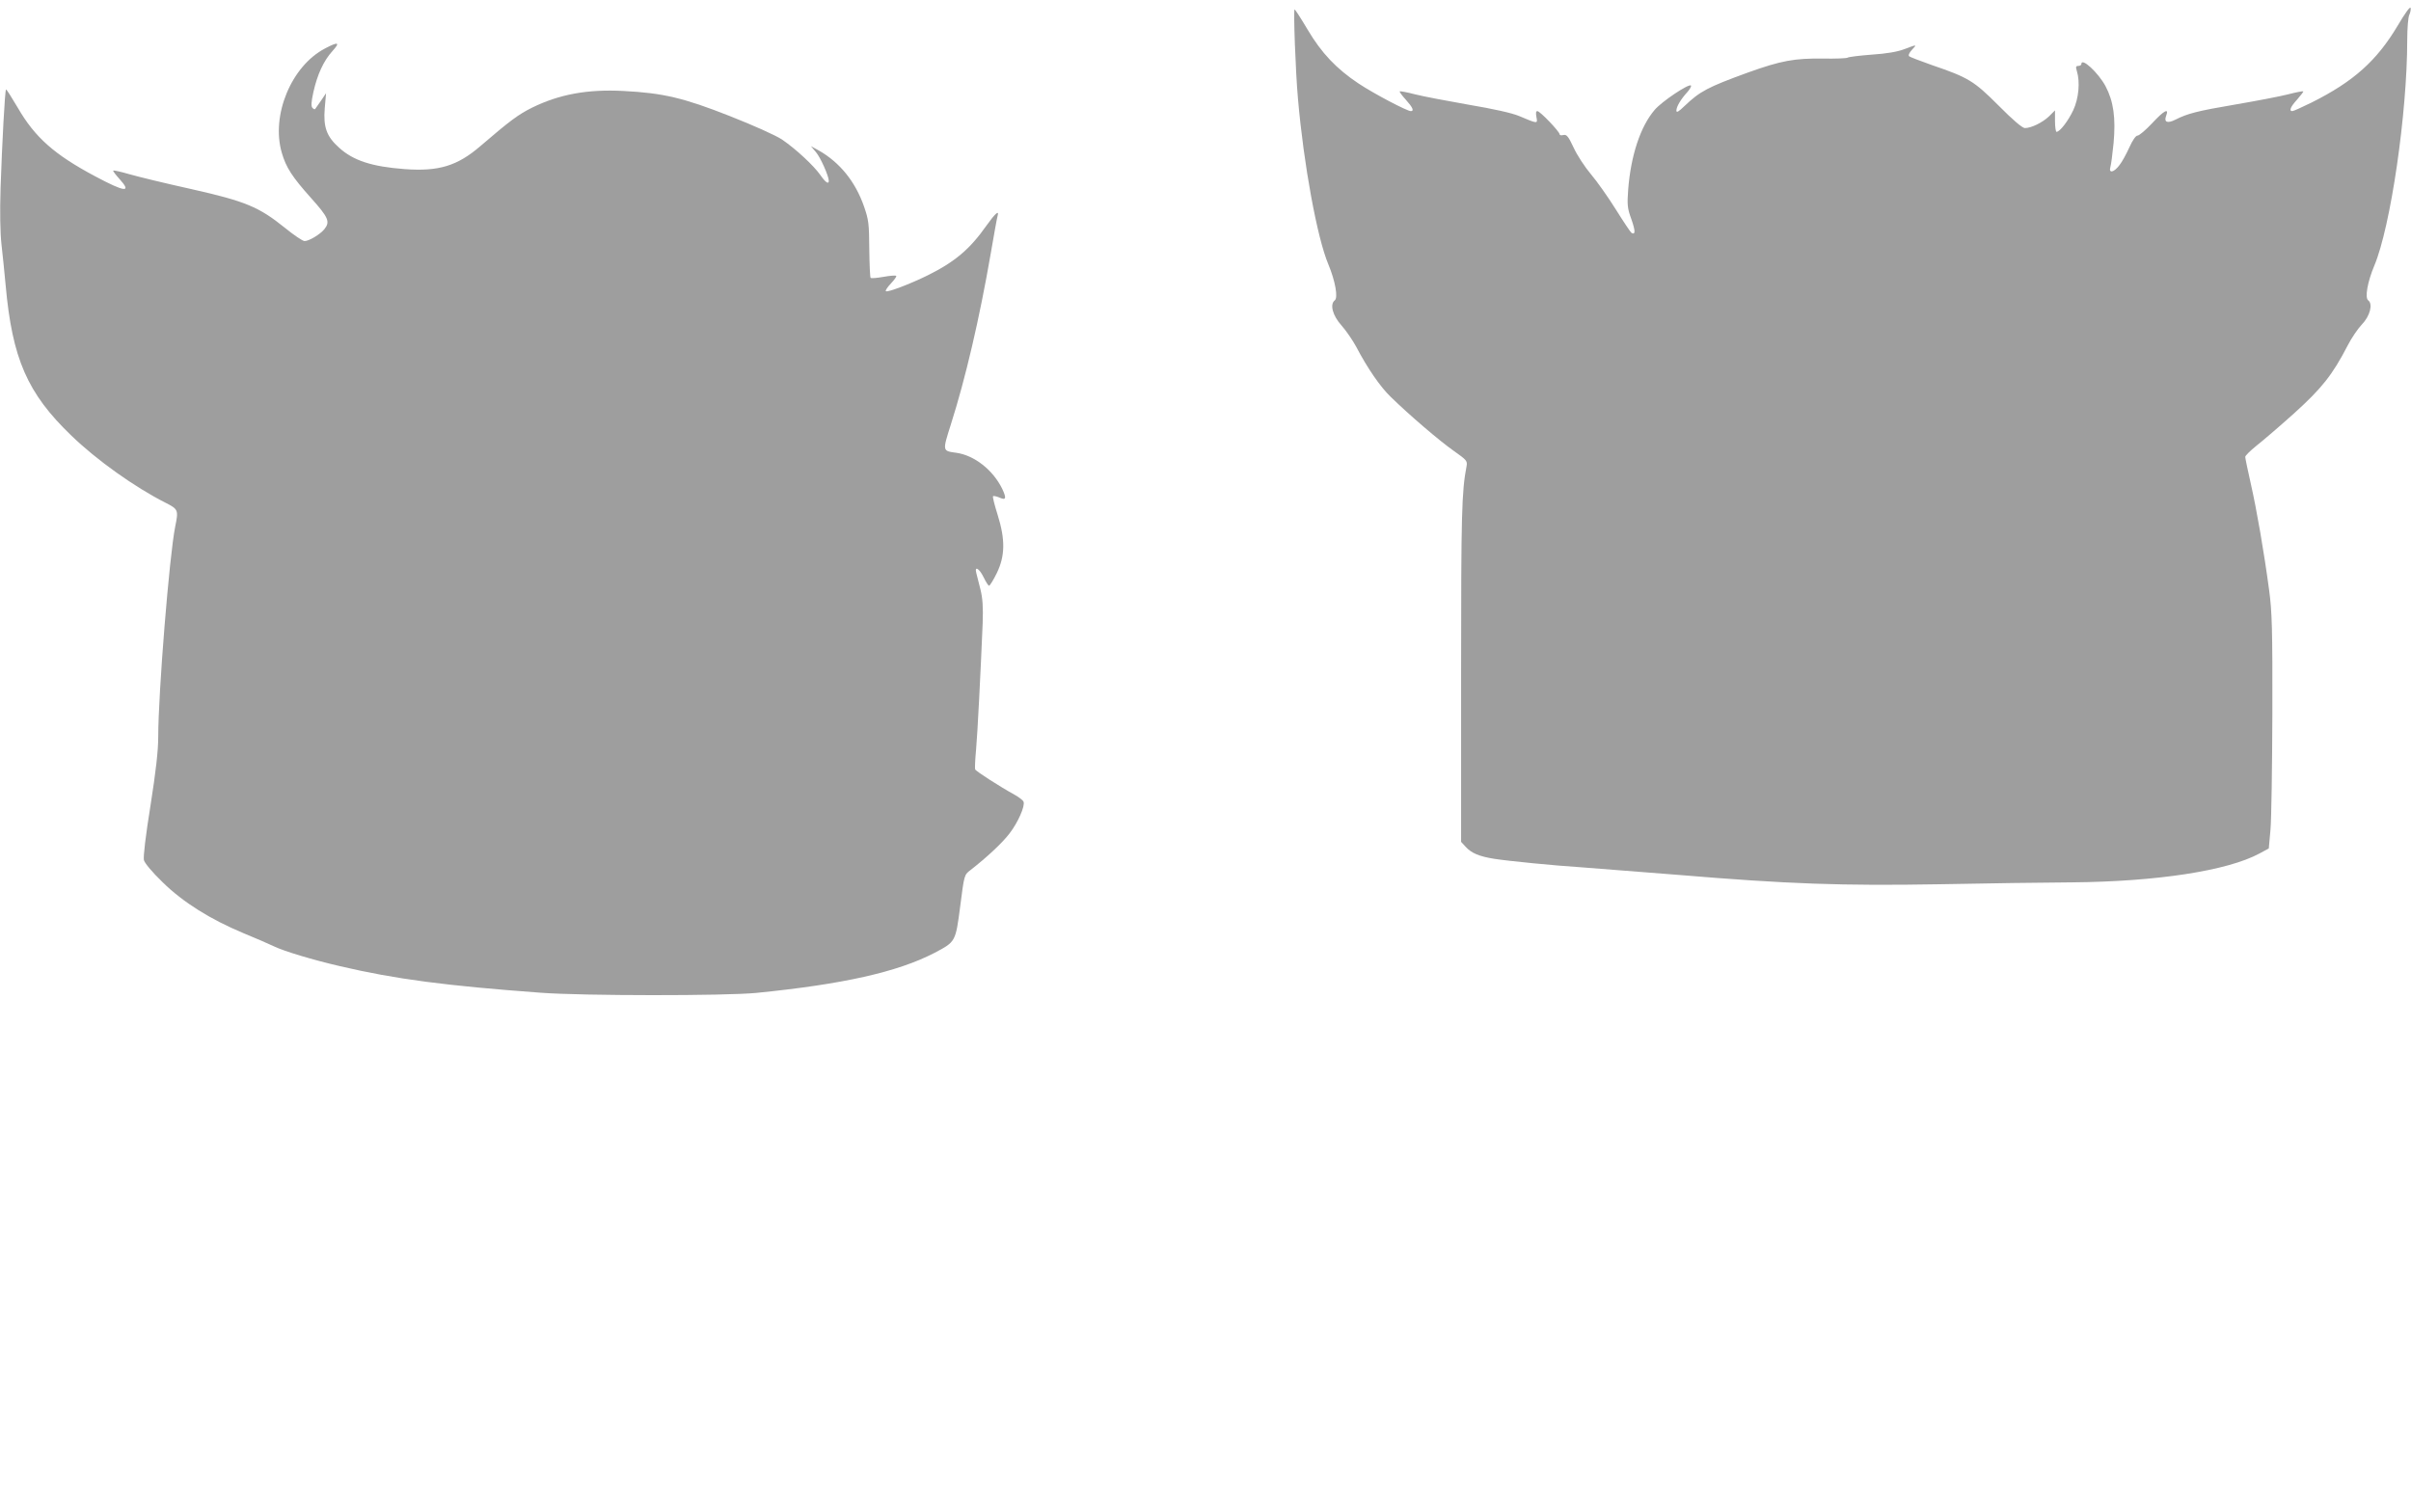
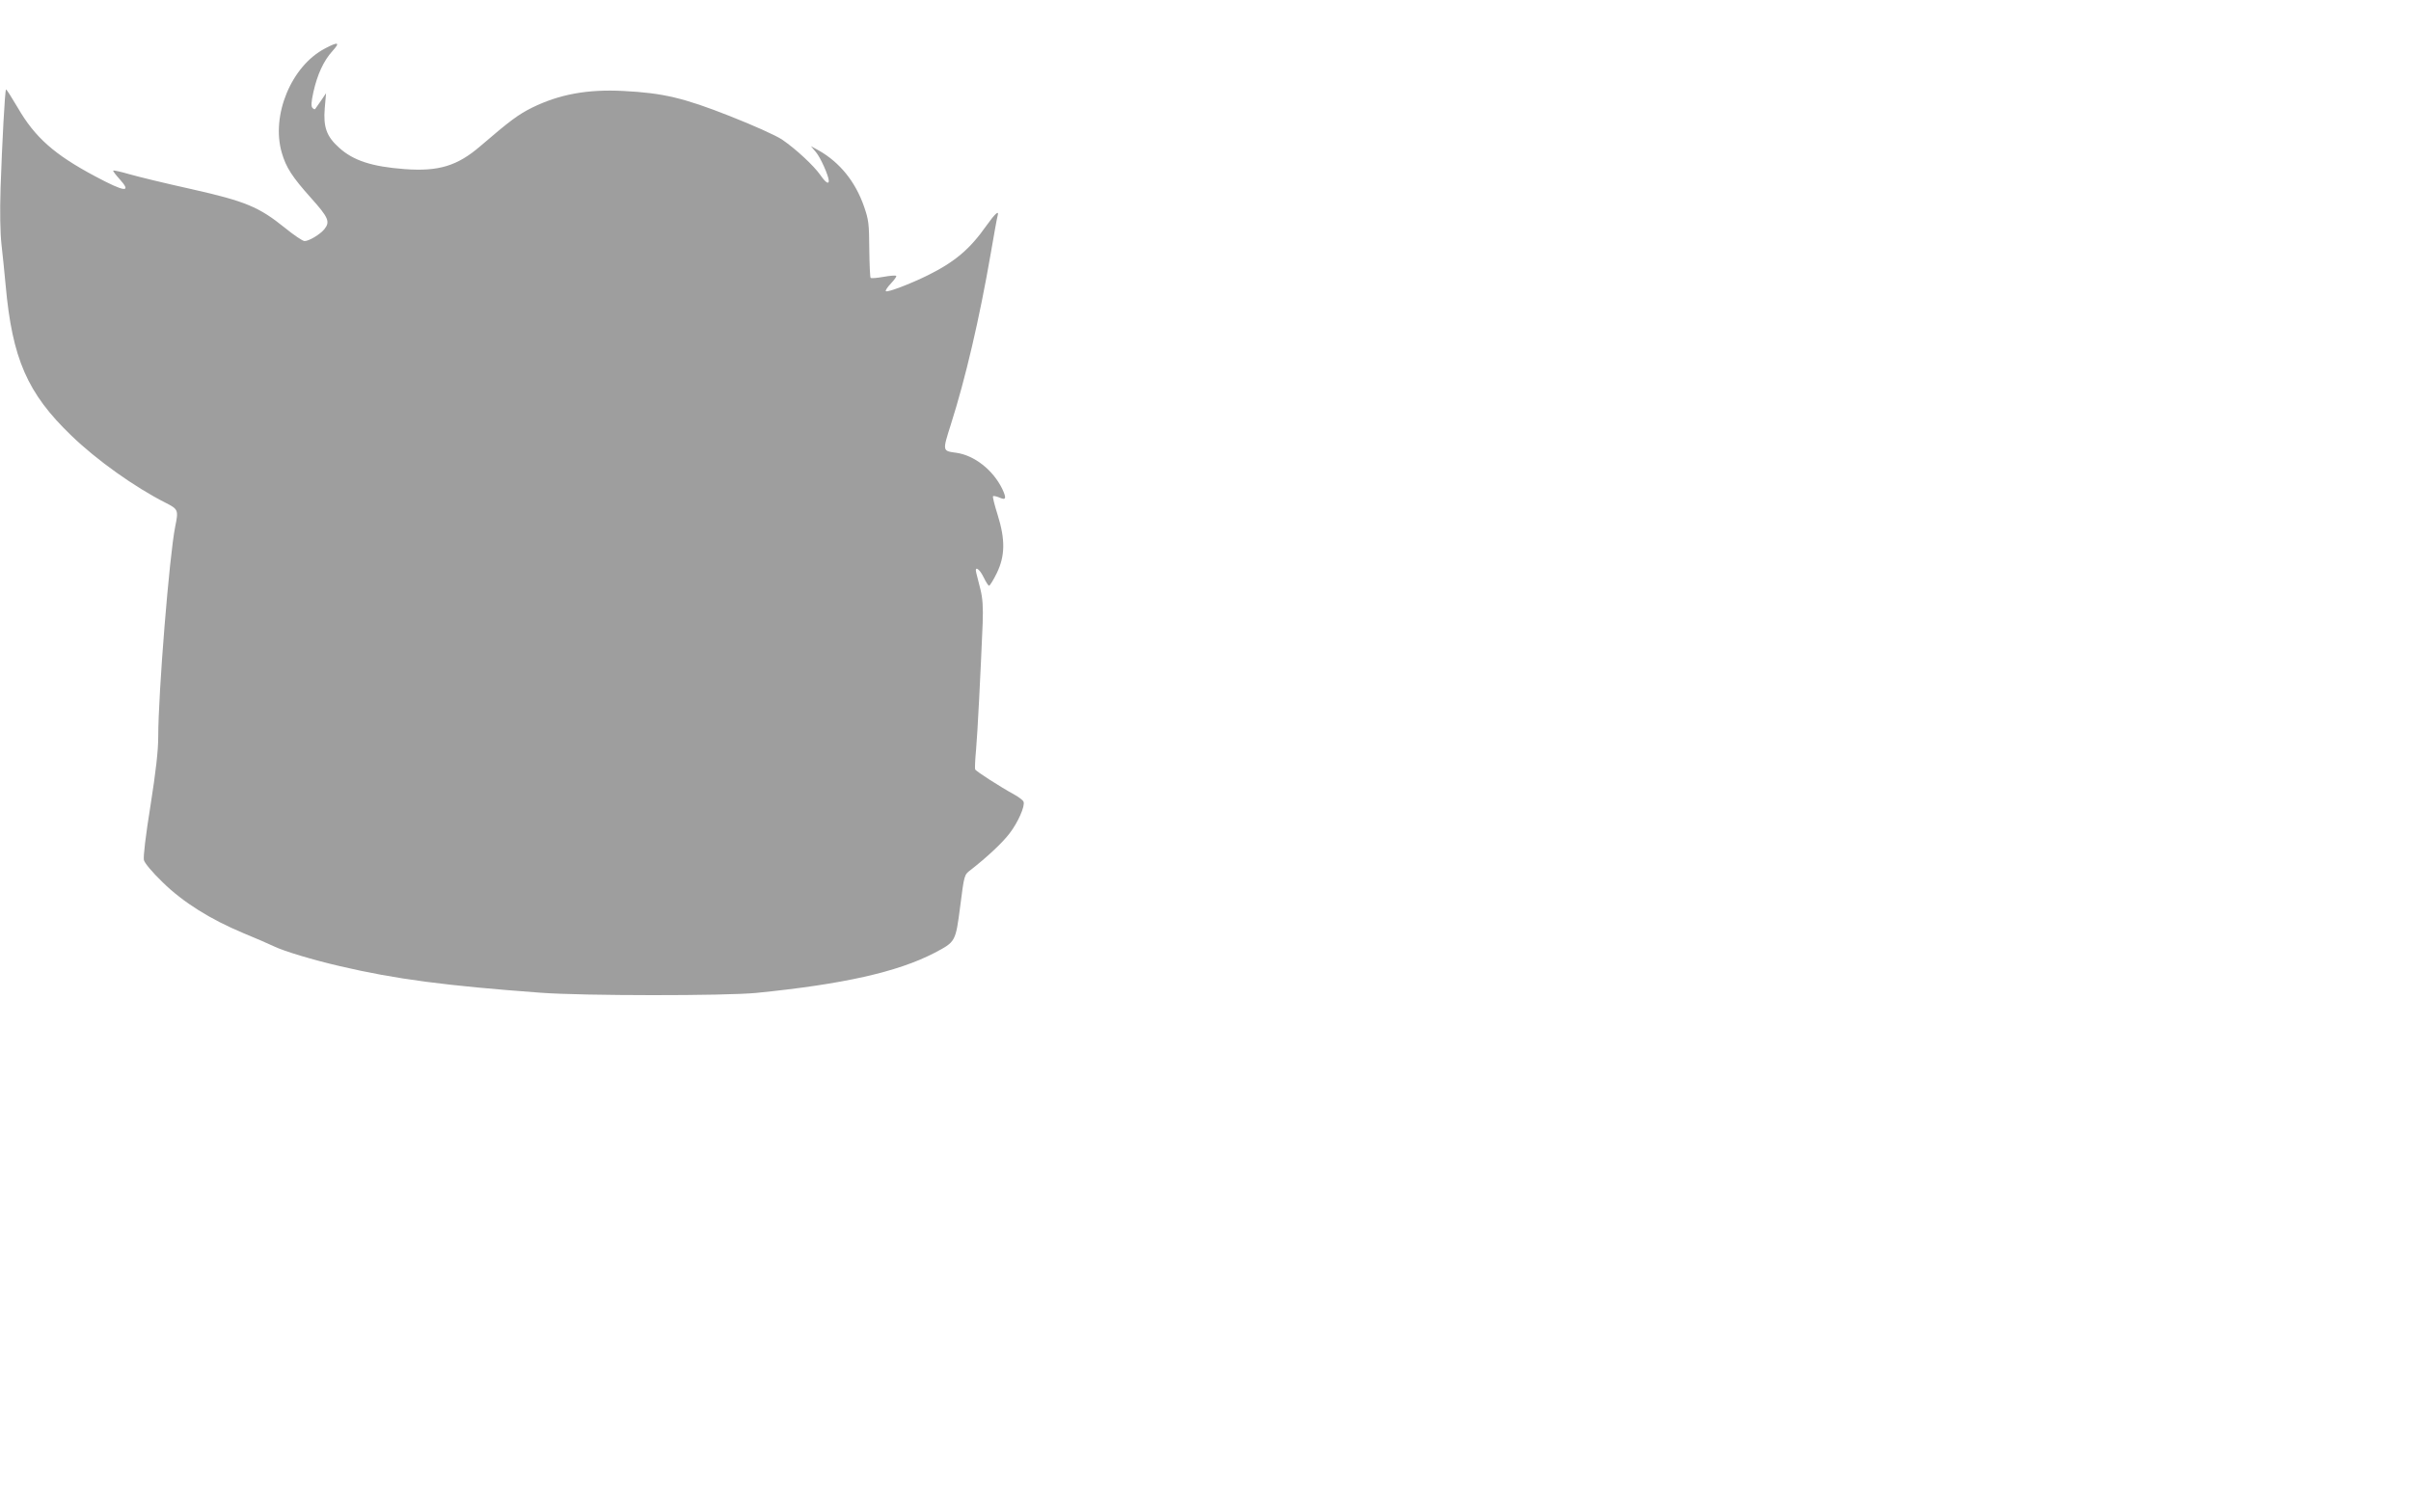
<svg xmlns="http://www.w3.org/2000/svg" version="1.0" width="1280pt" height="803pt" viewBox="0 0 1280 803" preserveAspectRatio="xMidYMid meet">
  <g transform="translate(0,803) scale(0.1,-0.1)" fill="#9e9e9e" stroke="none">
-     <path d="M12730 7895 c-111 -187 -235 -298 -457 -409 -51 -25 -97 -46 -103 -46 -19 0 -10 23 26 62 19 22 34 41 32 43 -2 2 -39 -5 -81 -16 -43 -11 -169 -35 -280 -54 -201 -34 -254 -48 -317 -80 -43 -22 -63 -14 -50 20 17 44 -11 29 -75 -40 -34 -36 -68 -65 -77 -65 -9 0 -26 -24 -43 -62 -16 -35 -39 -78 -53 -95 -29 -39 -58 -45 -48 -10 4 12 11 69 17 127 12 134 0 222 -43 303 -39 72 -128 154 -128 117 0 -5 -7 -10 -16 -10 -13 0 -15 -5 -8 -27 18 -59 10 -145 -19 -208 -27 -57 -71 -115 -89 -115 -4 0 -8 26 -8 57 l0 57 -32 -32 c-35 -33 -94 -62 -128 -62 -13 0 -64 43 -139 119 -132 132 -160 149 -356 216 -60 21 -114 42 -119 46 -6 5 0 19 14 34 28 30 29 30 -40 4 -36 -14 -95 -24 -172 -29 -65 -5 -123 -12 -129 -16 -6 -4 -65 -6 -130 -5 -153 2 -223 -11 -399 -74 -214 -78 -254 -99 -337 -178 -32 -31 -43 -37 -43 -24 0 21 24 61 59 99 13 15 22 31 18 34 -11 11 -155 -85 -192 -129 -76 -88 -127 -243 -141 -424 -6 -81 -4 -100 17 -157 22 -63 22 -85 0 -72 -5 4 -42 59 -82 123 -40 64 -99 148 -132 187 -33 39 -75 103 -93 143 -28 60 -37 70 -54 66 -11 -3 -20 -1 -20 4 0 14 -104 123 -118 123 -8 0 -9 -10 -5 -32 7 -36 7 -36 -92 6 -38 16 -137 38 -268 60 -113 20 -241 44 -284 55 -42 11 -79 18 -82 16 -2 -3 13 -23 33 -45 36 -40 45 -60 26 -60 -20 0 -197 93 -278 147 -117 78 -196 161 -270 286 -35 59 -66 107 -69 107 -7 0 5 -333 18 -475 30 -347 102 -739 161 -878 37 -89 53 -178 34 -192 -27 -21 -11 -81 36 -133 24 -27 59 -78 78 -113 59 -113 128 -213 182 -265 100 -98 263 -237 336 -288 68 -48 73 -53 68 -81 -26 -136 -29 -249 -29 -1098 l0 -897 24 -26 c31 -34 71 -51 152 -64 77 -12 320 -36 462 -45 55 -4 285 -22 511 -40 587 -49 876 -59 1394 -50 239 5 554 9 700 10 453 4 826 62 995 153 l50 27 9 100 c5 55 9 334 10 620 1 445 -2 539 -17 650 -27 203 -66 428 -98 569 -16 70 -29 134 -29 140 0 7 27 33 59 59 32 25 122 102 200 172 147 133 204 204 285 361 20 39 54 89 75 111 43 44 60 109 34 128 -19 14 -4 98 32 184 87 206 175 811 175 1199 0 62 5 122 11 133 5 11 9 28 7 37 -2 10 -29 -27 -68 -93z" />
    <path d="M1726 7773 c-179 -93 -288 -355 -230 -554 23 -79 55 -128 155 -240 93 -104 103 -126 71 -166 -22 -27 -81 -63 -105 -63 -10 0 -56 31 -104 70 -139 112 -209 141 -497 206 -136 30 -284 66 -329 79 -45 13 -84 22 -86 19 -2 -2 13 -22 33 -44 68 -75 30 -71 -129 14 -216 115 -319 206 -410 363 -33 56 -61 100 -63 98 -6 -5 -21 -287 -29 -524 -4 -128 -2 -239 5 -300 6 -53 16 -150 22 -216 35 -389 115 -573 348 -797 135 -131 338 -275 500 -357 69 -35 70 -39 52 -128 -31 -154 -90 -886 -90 -1116 0 -71 -12 -180 -41 -364 -26 -161 -39 -272 -35 -290 5 -17 44 -64 100 -118 108 -106 254 -197 429 -270 61 -25 135 -57 162 -70 54 -26 207 -72 350 -105 294 -69 563 -104 1065 -141 226 -17 978 -17 1145 -1 461 46 750 111 945 212 114 60 113 58 138 250 21 164 21 165 54 190 85 66 169 144 207 194 45 58 84 146 75 169 -3 8 -24 24 -47 37 -77 42 -206 125 -210 135 -2 6 0 53 5 105 8 89 24 408 35 671 3 86 0 132 -12 180 -9 35 -19 74 -22 87 -10 39 16 24 39 -23 12 -25 25 -45 29 -45 4 0 23 30 41 67 44 91 46 177 4 311 -16 50 -27 95 -24 97 3 3 17 0 32 -6 37 -17 41 -6 17 45 -49 101 -149 179 -245 192 -73 10 -73 8 -28 150 78 245 152 562 212 909 17 99 33 188 36 198 10 34 -12 15 -59 -51 -88 -125 -167 -192 -312 -264 -91 -45 -214 -92 -222 -84 -4 3 9 22 27 41 18 19 31 37 28 40 -3 4 -34 1 -68 -5 -34 -6 -65 -9 -68 -5 -3 3 -6 72 -7 153 -1 134 -3 154 -28 226 -46 132 -129 234 -240 297 l-42 23 27 -32 c24 -28 68 -127 68 -152 0 -21 -18 -8 -45 31 -36 51 -130 138 -203 188 -33 22 -151 75 -278 125 -246 97 -354 122 -564 133 -192 10 -341 -18 -484 -88 -75 -37 -121 -72 -276 -205 -122 -105 -221 -135 -400 -122 -175 13 -274 45 -350 114 -66 59 -84 109 -76 208 l7 81 -27 -40 c-15 -22 -29 -42 -31 -44 -2 -3 -8 0 -14 6 -8 8 -7 31 5 85 21 93 54 165 101 217 43 47 31 51 -39 14z" />
  </g>
</svg>